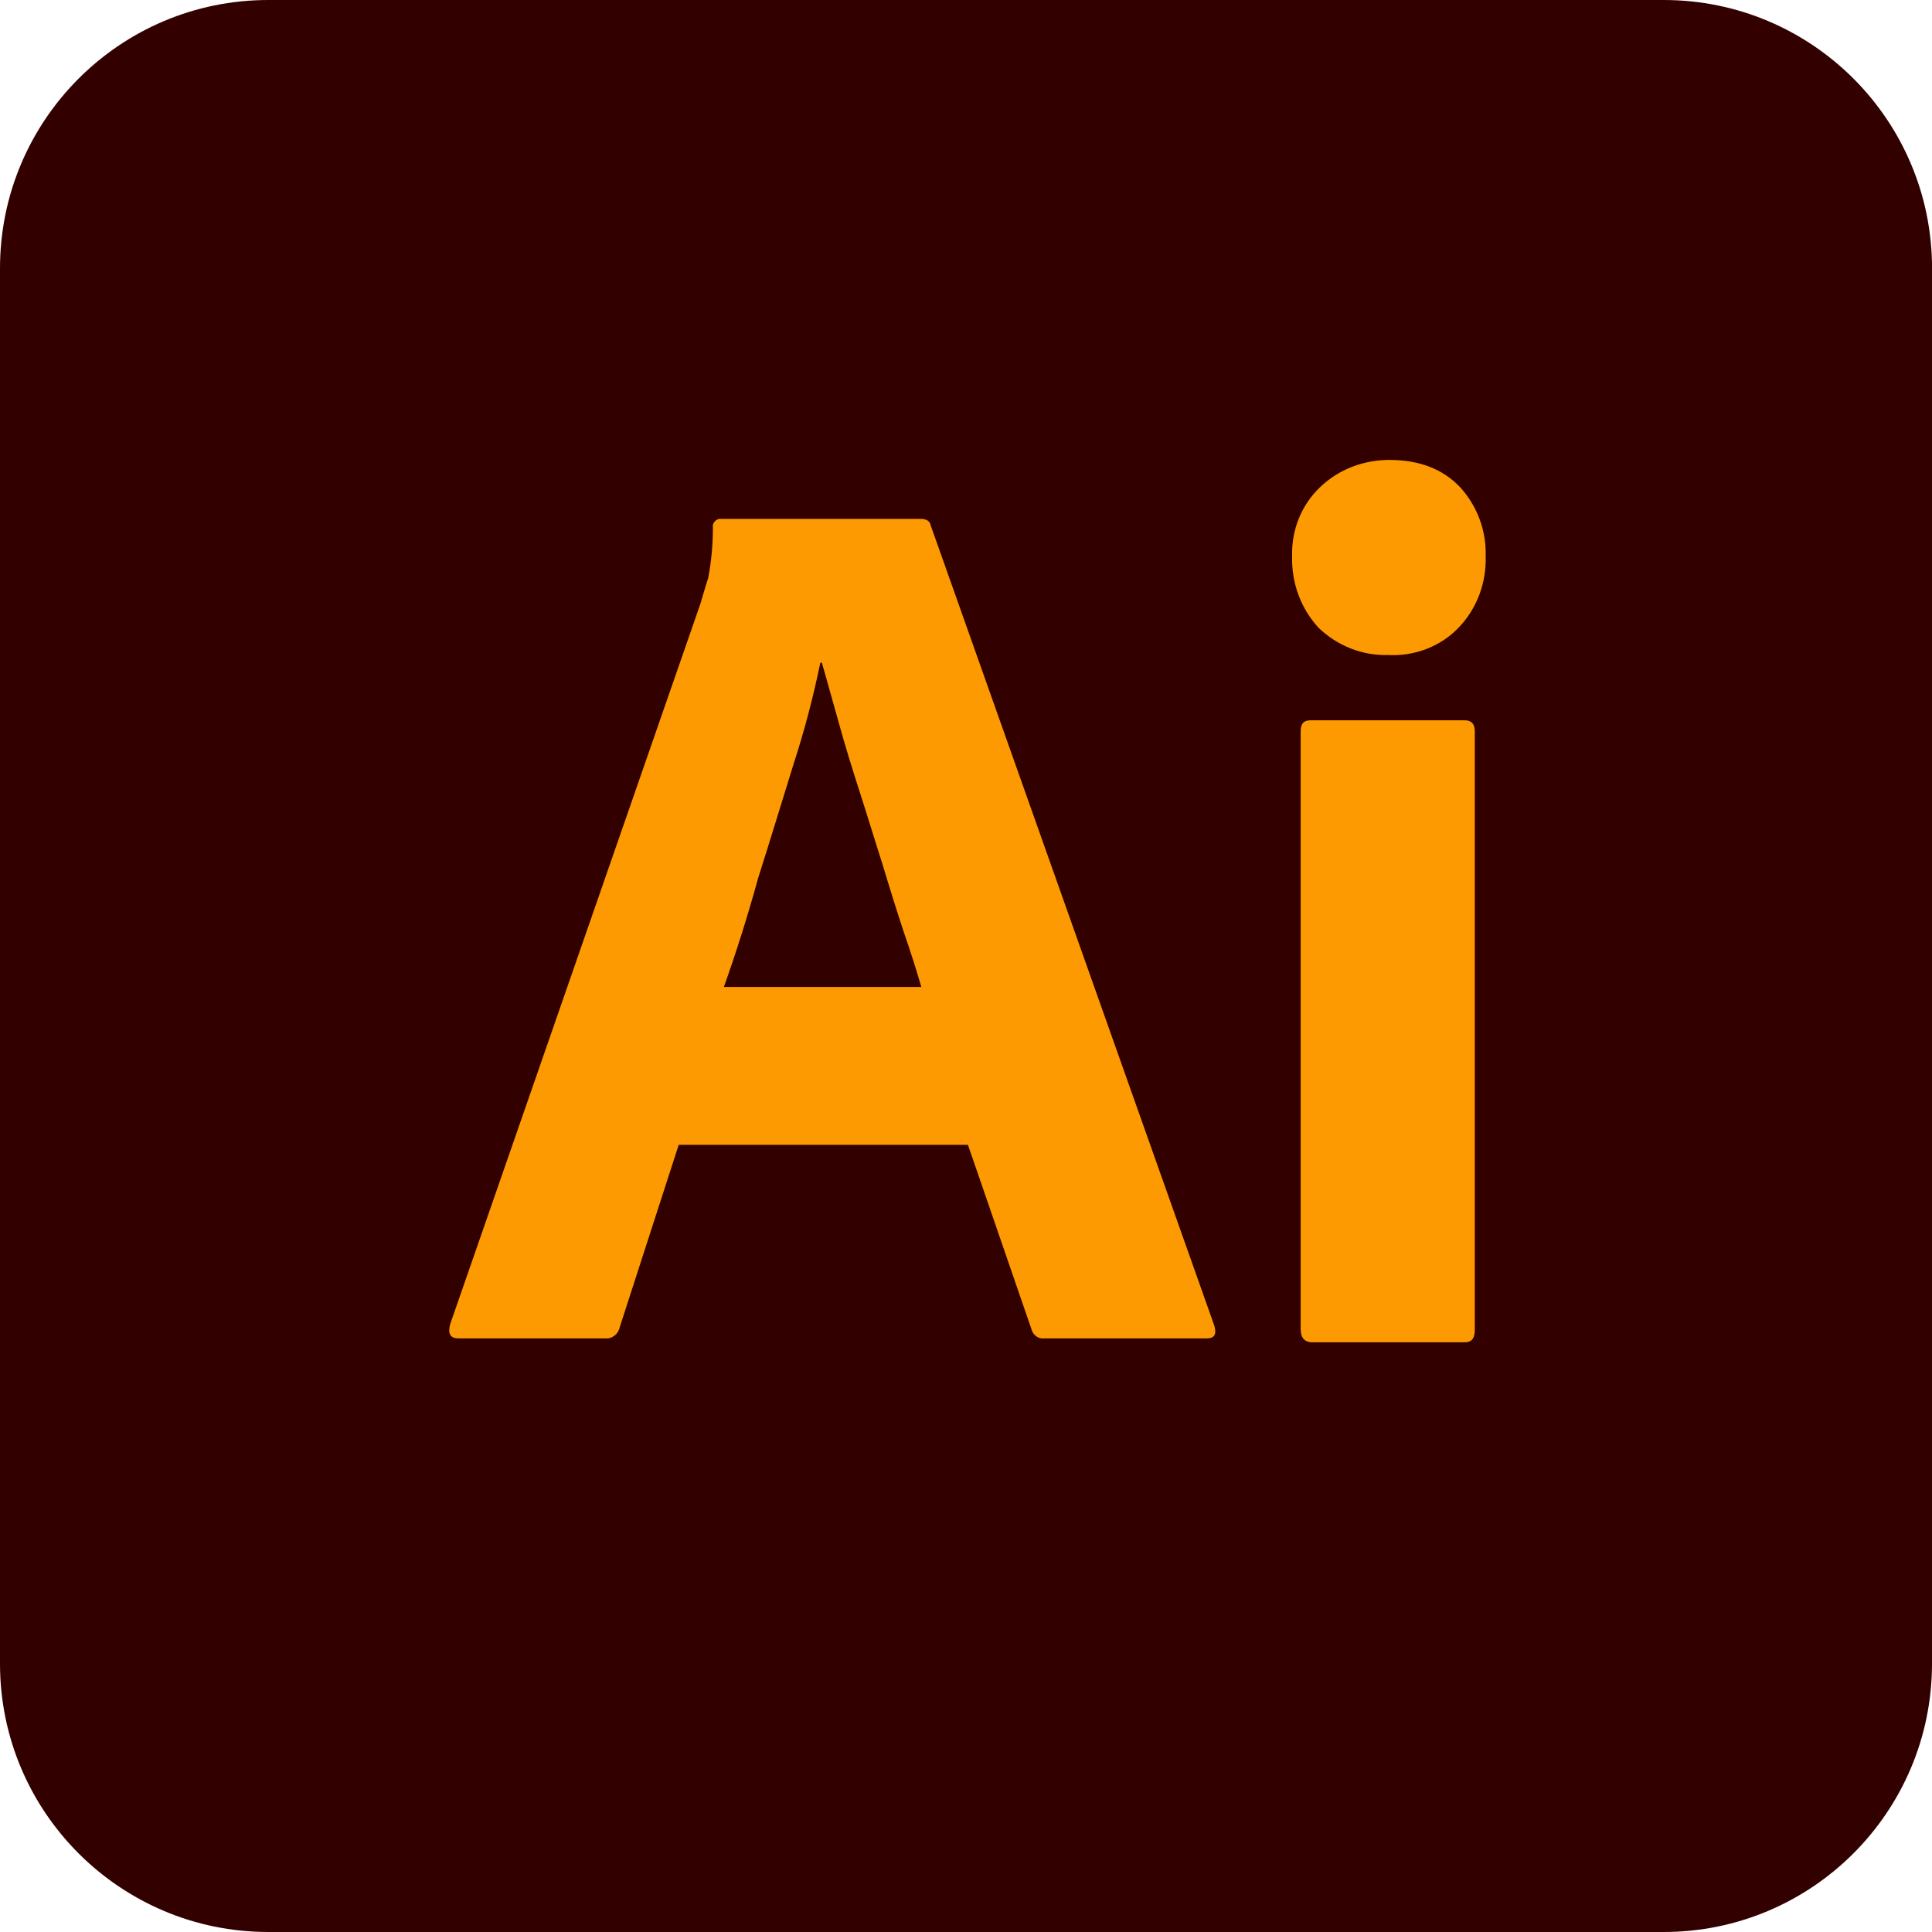
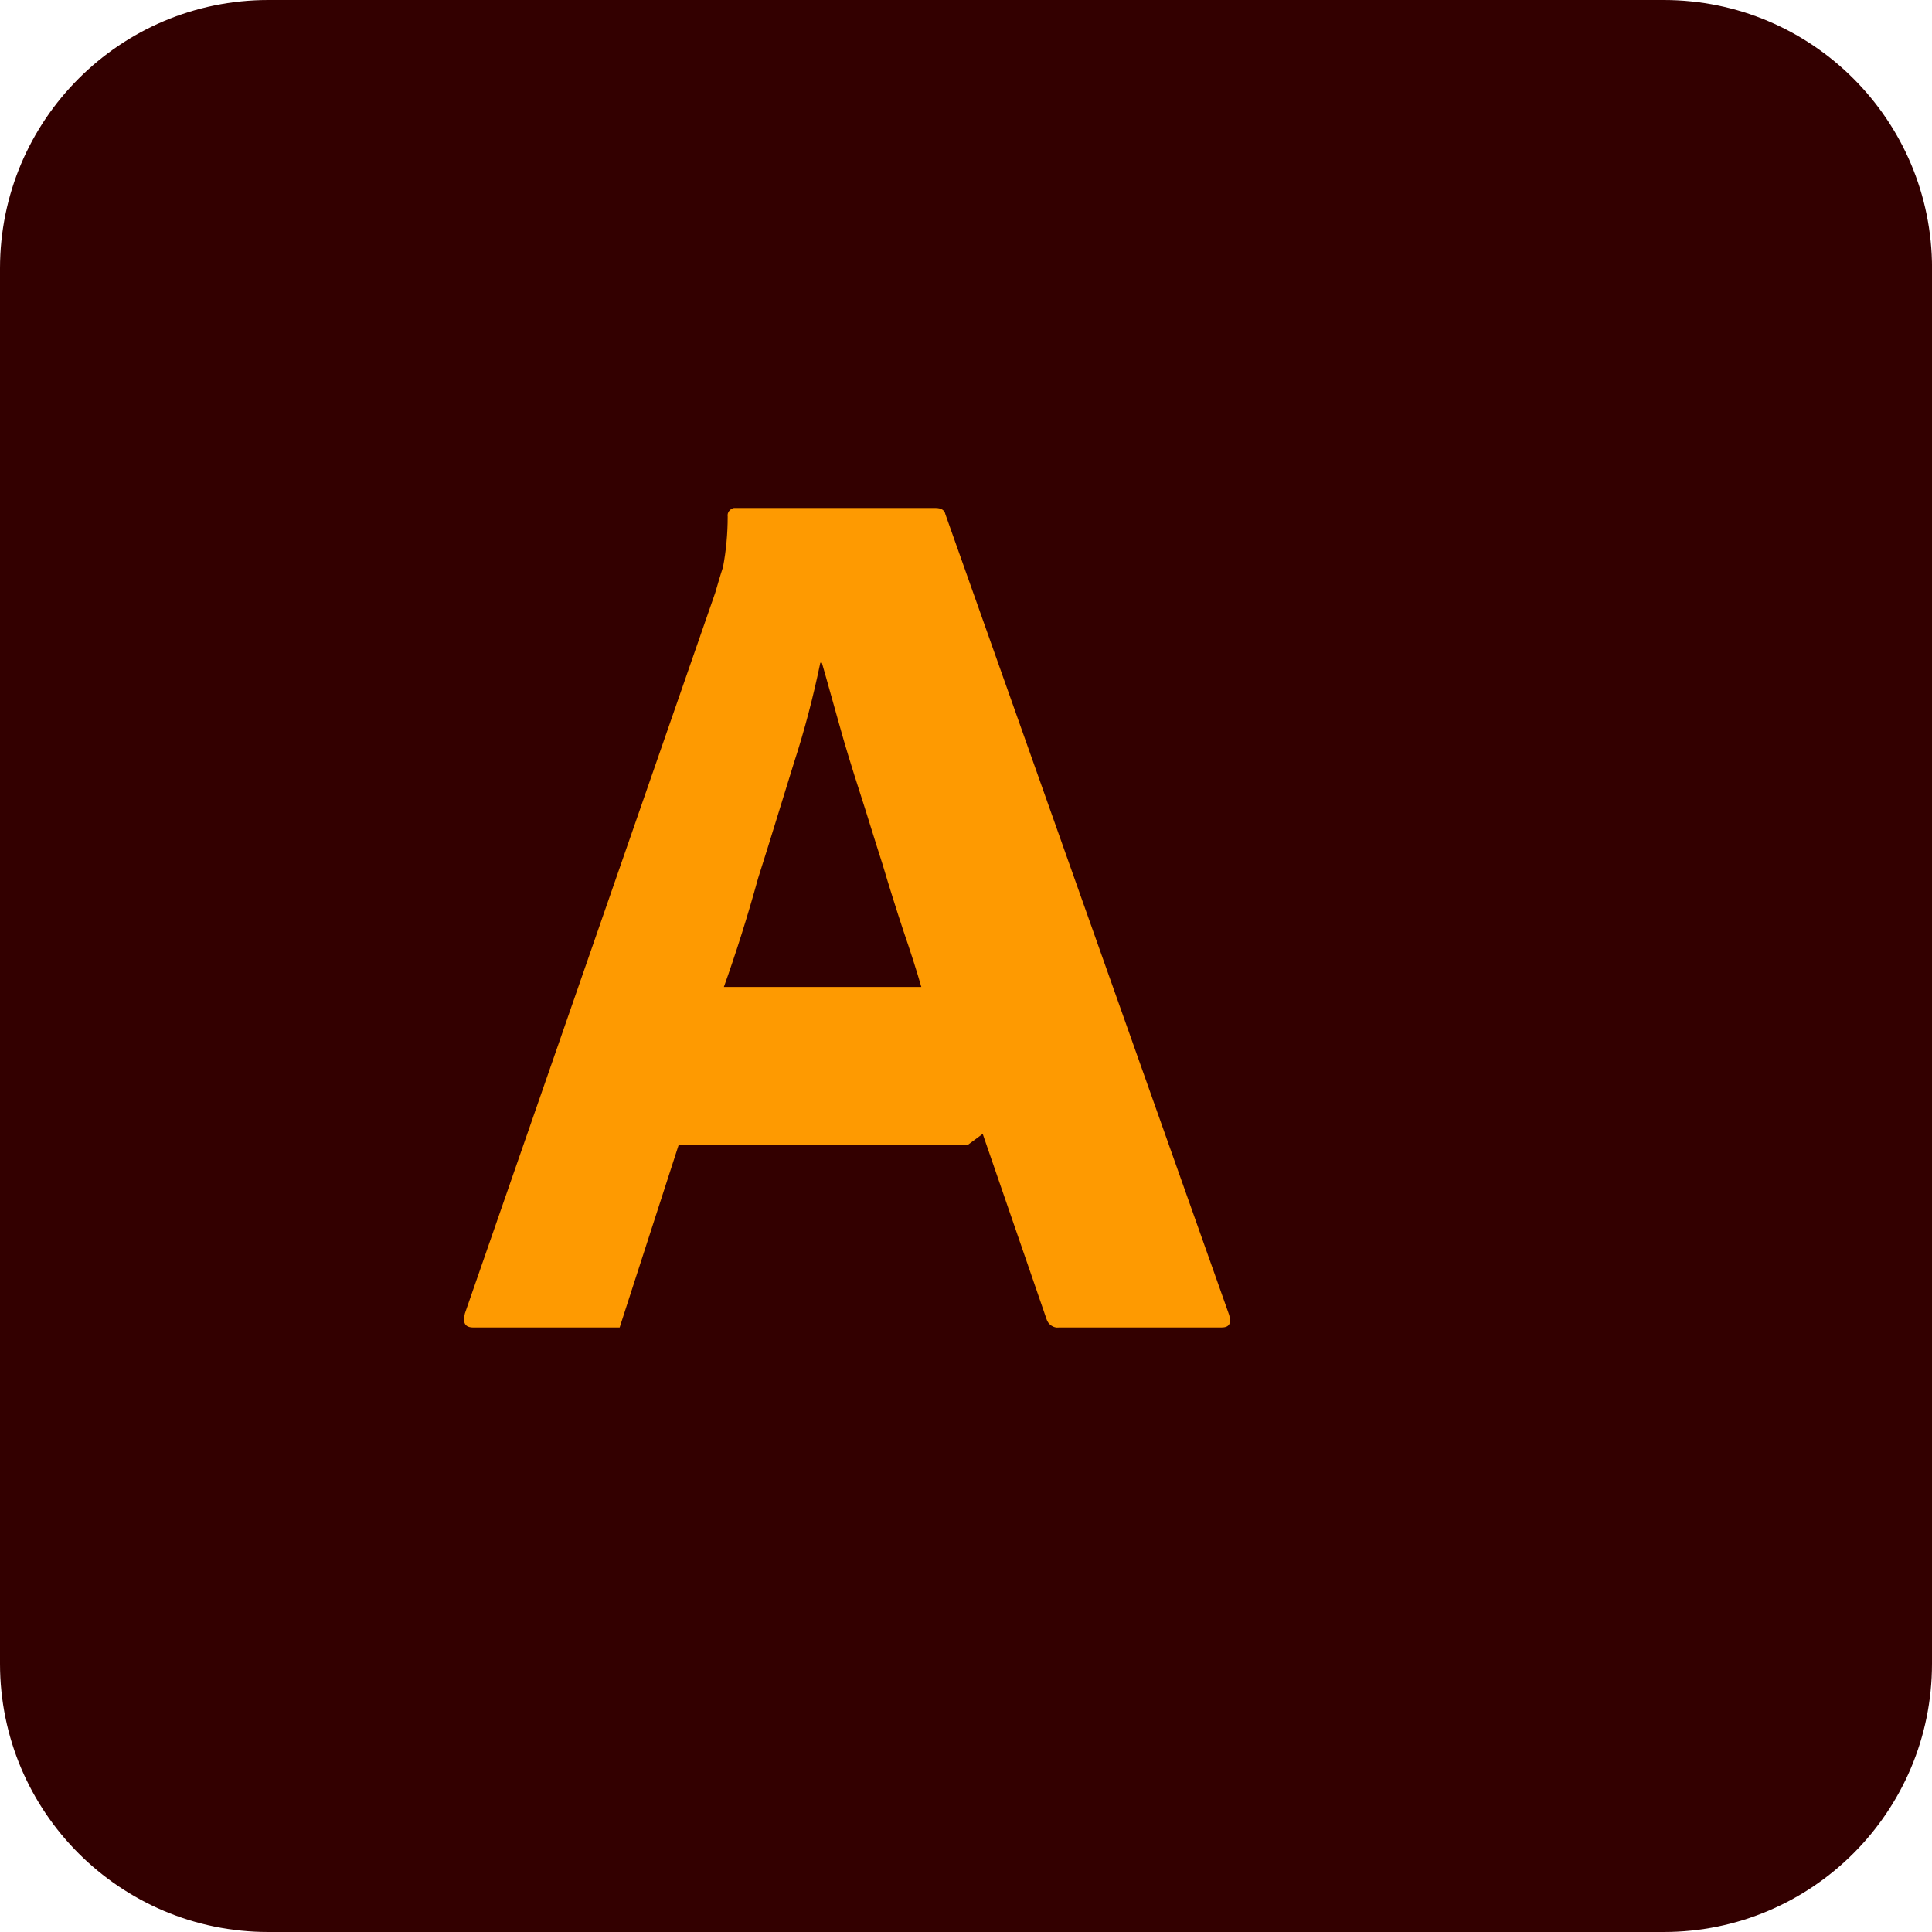
<svg xmlns="http://www.w3.org/2000/svg" id="Ebene_2" data-name="Ebene 2" viewBox="0 0 400 400">
  <defs>
    <style>
      .cls-1 {
        fill: #300;
      }

      .cls-2 {
        fill: #fe9a01;
      }
    </style>
  </defs>
  <g id="Ebene_1-2" data-name="Ebene 1">
    <g>
      <path class="cls-1" d="M400,344.44c0,30.69-24.87,55.56-55.56,55.56H55.56c-30.68,0-55.56-24.87-55.56-55.56V55.56C0,24.87,24.88,0,55.56,0h288.89c30.69,0,55.56,24.87,55.56,55.56v288.89Z" />
-       <path class="cls-2" d="M200.4,237.02h-59.88l-12.23,37.82c-.32,1.44-1.61,2.41-3.06,2.26h-30.27c-1.77,0-2.26-.97-1.77-2.9l51.83-149.22c.48-1.61.97-3.38,1.61-5.31.64-3.38.97-6.92.97-10.47-.16-.8.48-1.61,1.29-1.77h41.69c1.29,0,1.93.48,2.09,1.29l58.76,165.8c.48,1.77,0,2.58-1.61,2.58h-33.64c-1.12.16-2.26-.64-2.58-1.77l-13.2-38.31h0ZM149.86,204.34h40.89c-.97-3.38-2.26-7.4-3.7-11.59-1.44-4.34-2.9-9.01-4.34-13.84-1.61-4.99-3.06-9.82-4.67-14.81-1.61-4.99-3.06-9.66-4.34-14.32-1.29-4.51-2.41-8.69-3.54-12.56h-.32c-1.44,6.92-3.22,13.84-5.48,20.77-2.41,7.72-4.83,15.78-7.4,23.82-2.26,8.21-4.68,15.78-7.09,22.53h0Z" />
-       <path class="cls-2" d="M287.32,135.61c-5.31.16-10.47-1.93-14.32-5.63-3.7-4.02-5.63-9.33-5.48-14.81-.16-5.48,1.93-10.62,5.8-14.32,3.87-3.7,9.01-5.63,14.32-5.63,6.28,0,11.11,1.93,14.64,5.63,3.54,3.87,5.48,9.01,5.31,14.32.16,5.48-1.77,10.79-5.63,14.81-3.7,3.87-9.17,5.96-14.64,5.63h0ZM269.29,275.33v-123.94c0-1.61.64-2.26,2.09-2.26h31.87c1.44,0,2.09.8,2.09,2.26v123.94c0,1.77-.64,2.58-2.09,2.58h-31.54c-1.6,0-2.41-.97-2.41-2.58h0Z" />
+       <path class="cls-2" d="M200.4,237.02h-59.88l-12.23,37.82h-30.27c-1.77,0-2.26-.97-1.77-2.9l51.83-149.22c.48-1.61.97-3.38,1.61-5.31.64-3.38.97-6.92.97-10.47-.16-.8.48-1.61,1.29-1.77h41.69c1.29,0,1.93.48,2.09,1.29l58.76,165.8c.48,1.77,0,2.58-1.61,2.58h-33.64c-1.12.16-2.26-.64-2.58-1.77l-13.2-38.31h0ZM149.86,204.34h40.89c-.97-3.38-2.26-7.4-3.7-11.59-1.44-4.34-2.9-9.01-4.34-13.84-1.61-4.99-3.06-9.82-4.67-14.81-1.61-4.99-3.06-9.66-4.34-14.32-1.29-4.51-2.41-8.69-3.54-12.56h-.32c-1.44,6.92-3.22,13.84-5.48,20.77-2.41,7.72-4.83,15.78-7.4,23.82-2.26,8.21-4.68,15.78-7.09,22.53h0Z" />
    </g>
  </g>
</svg>